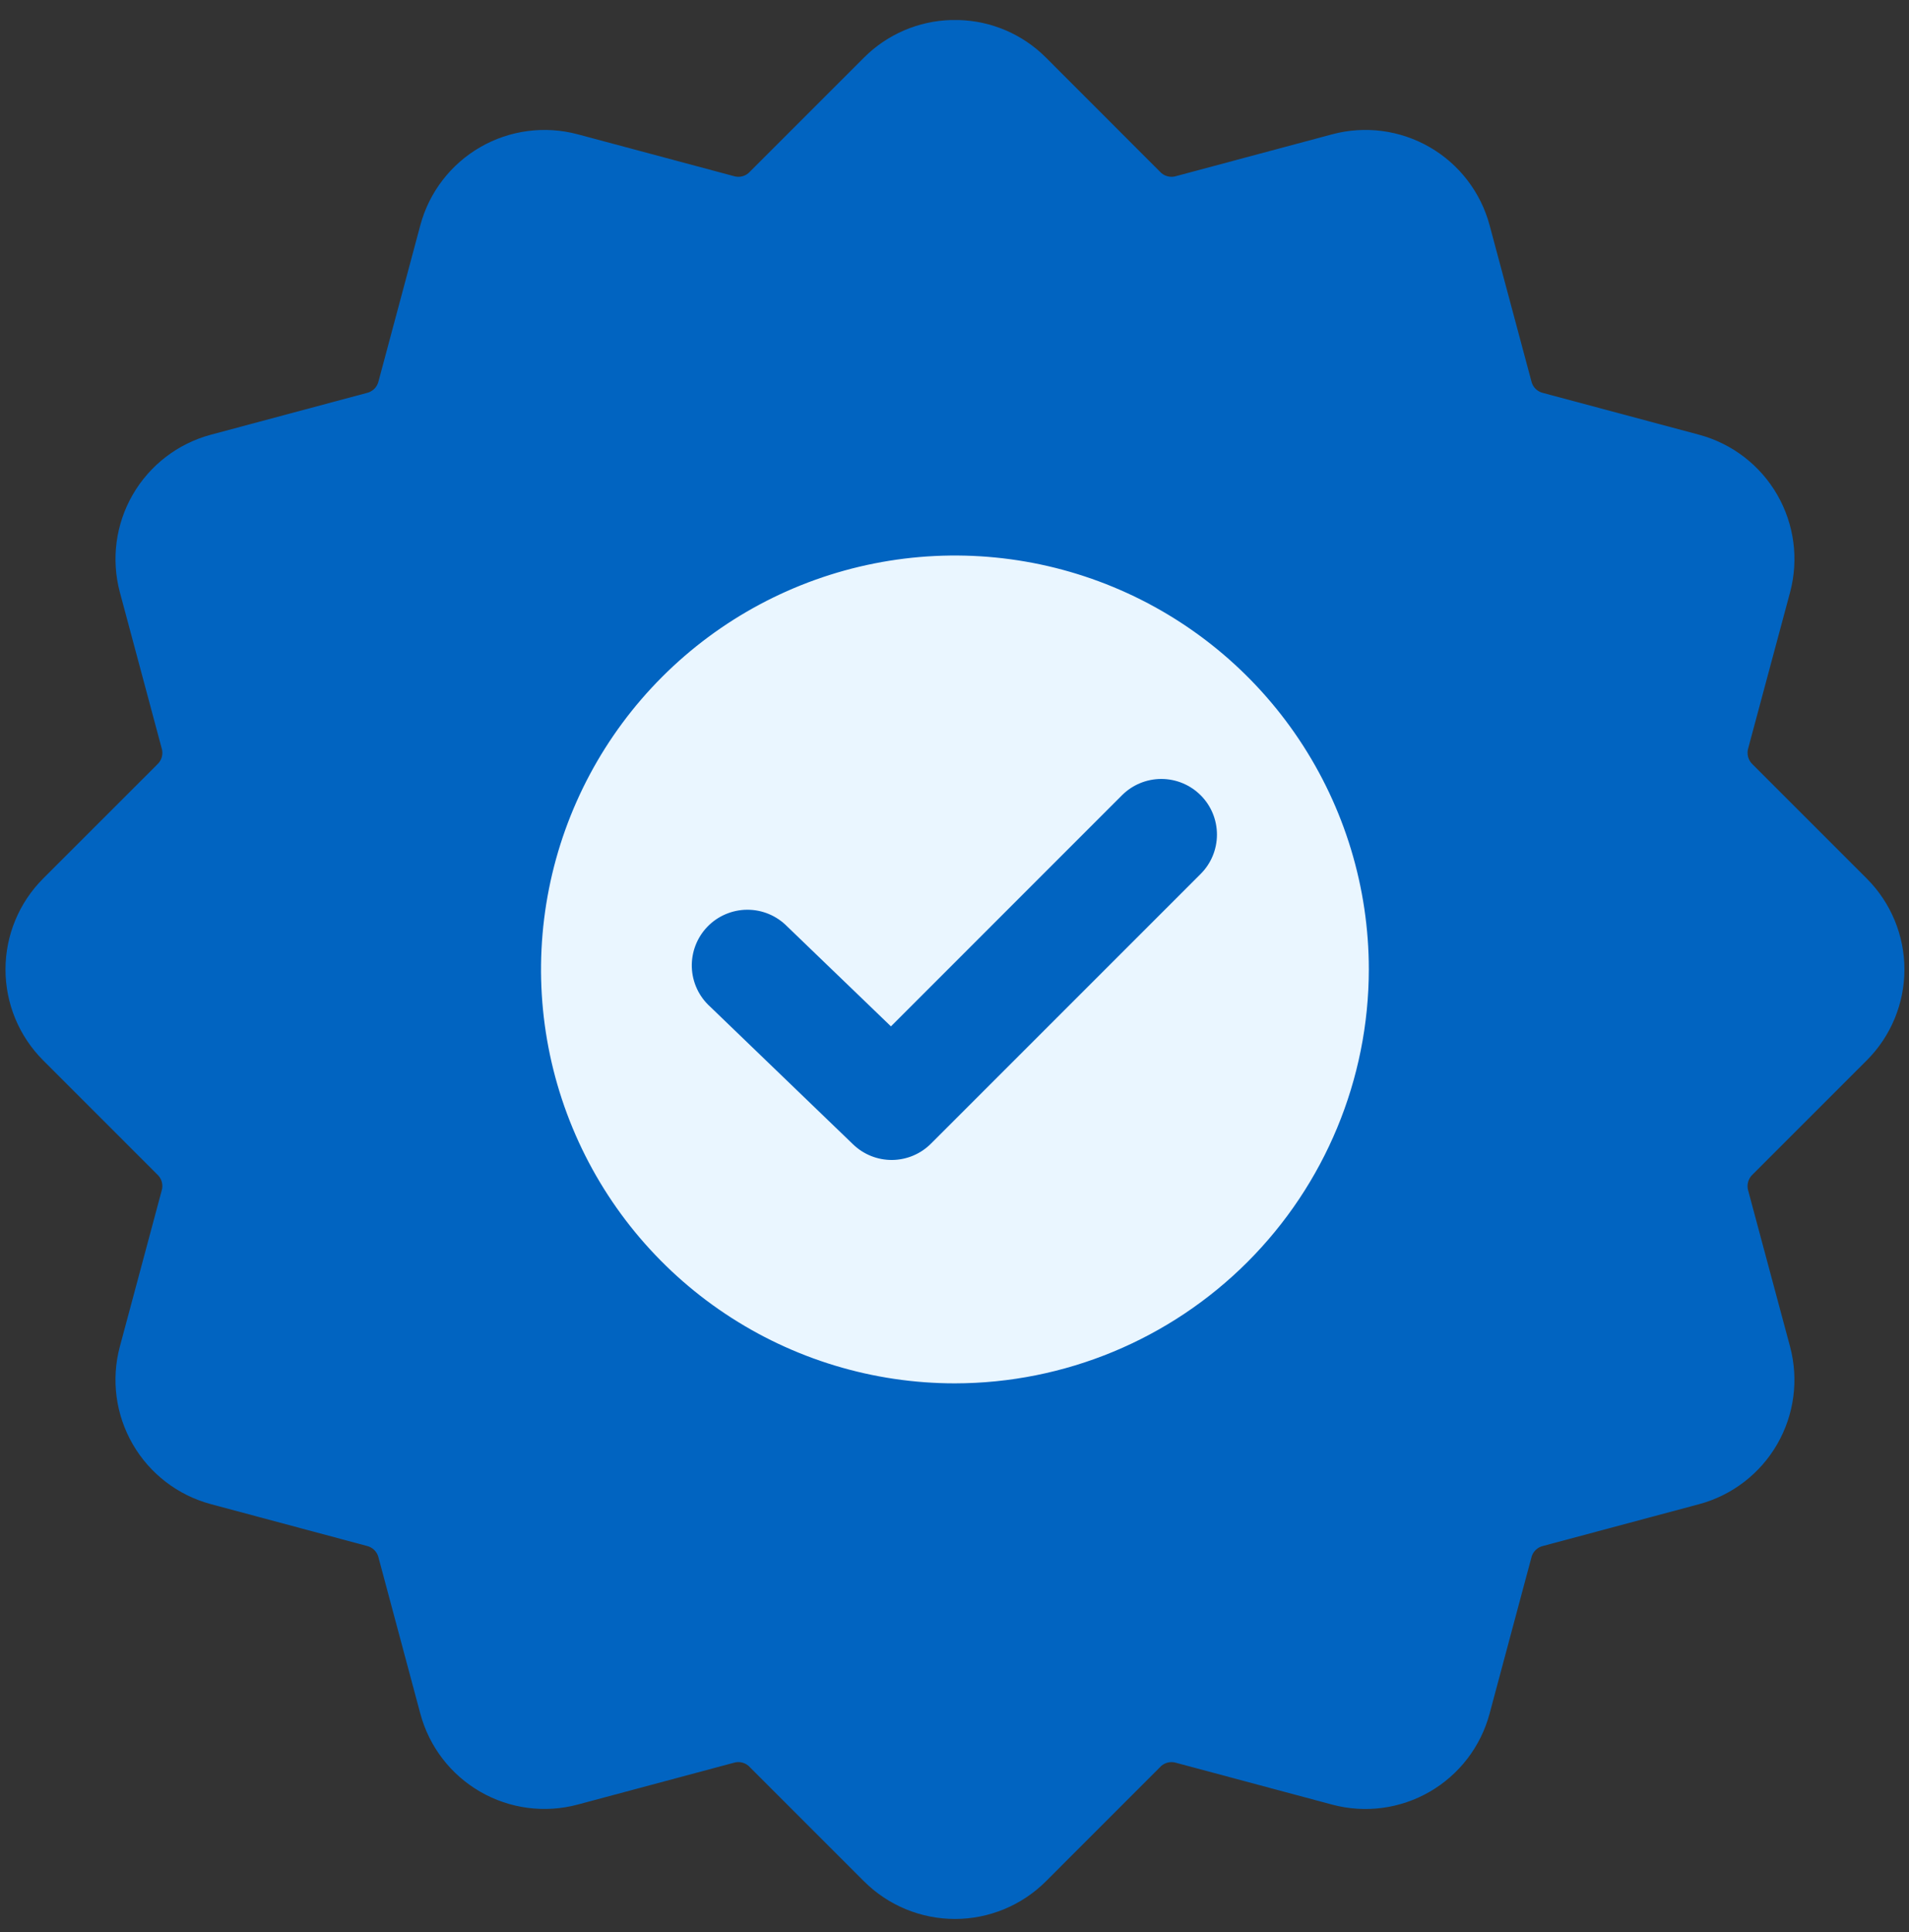
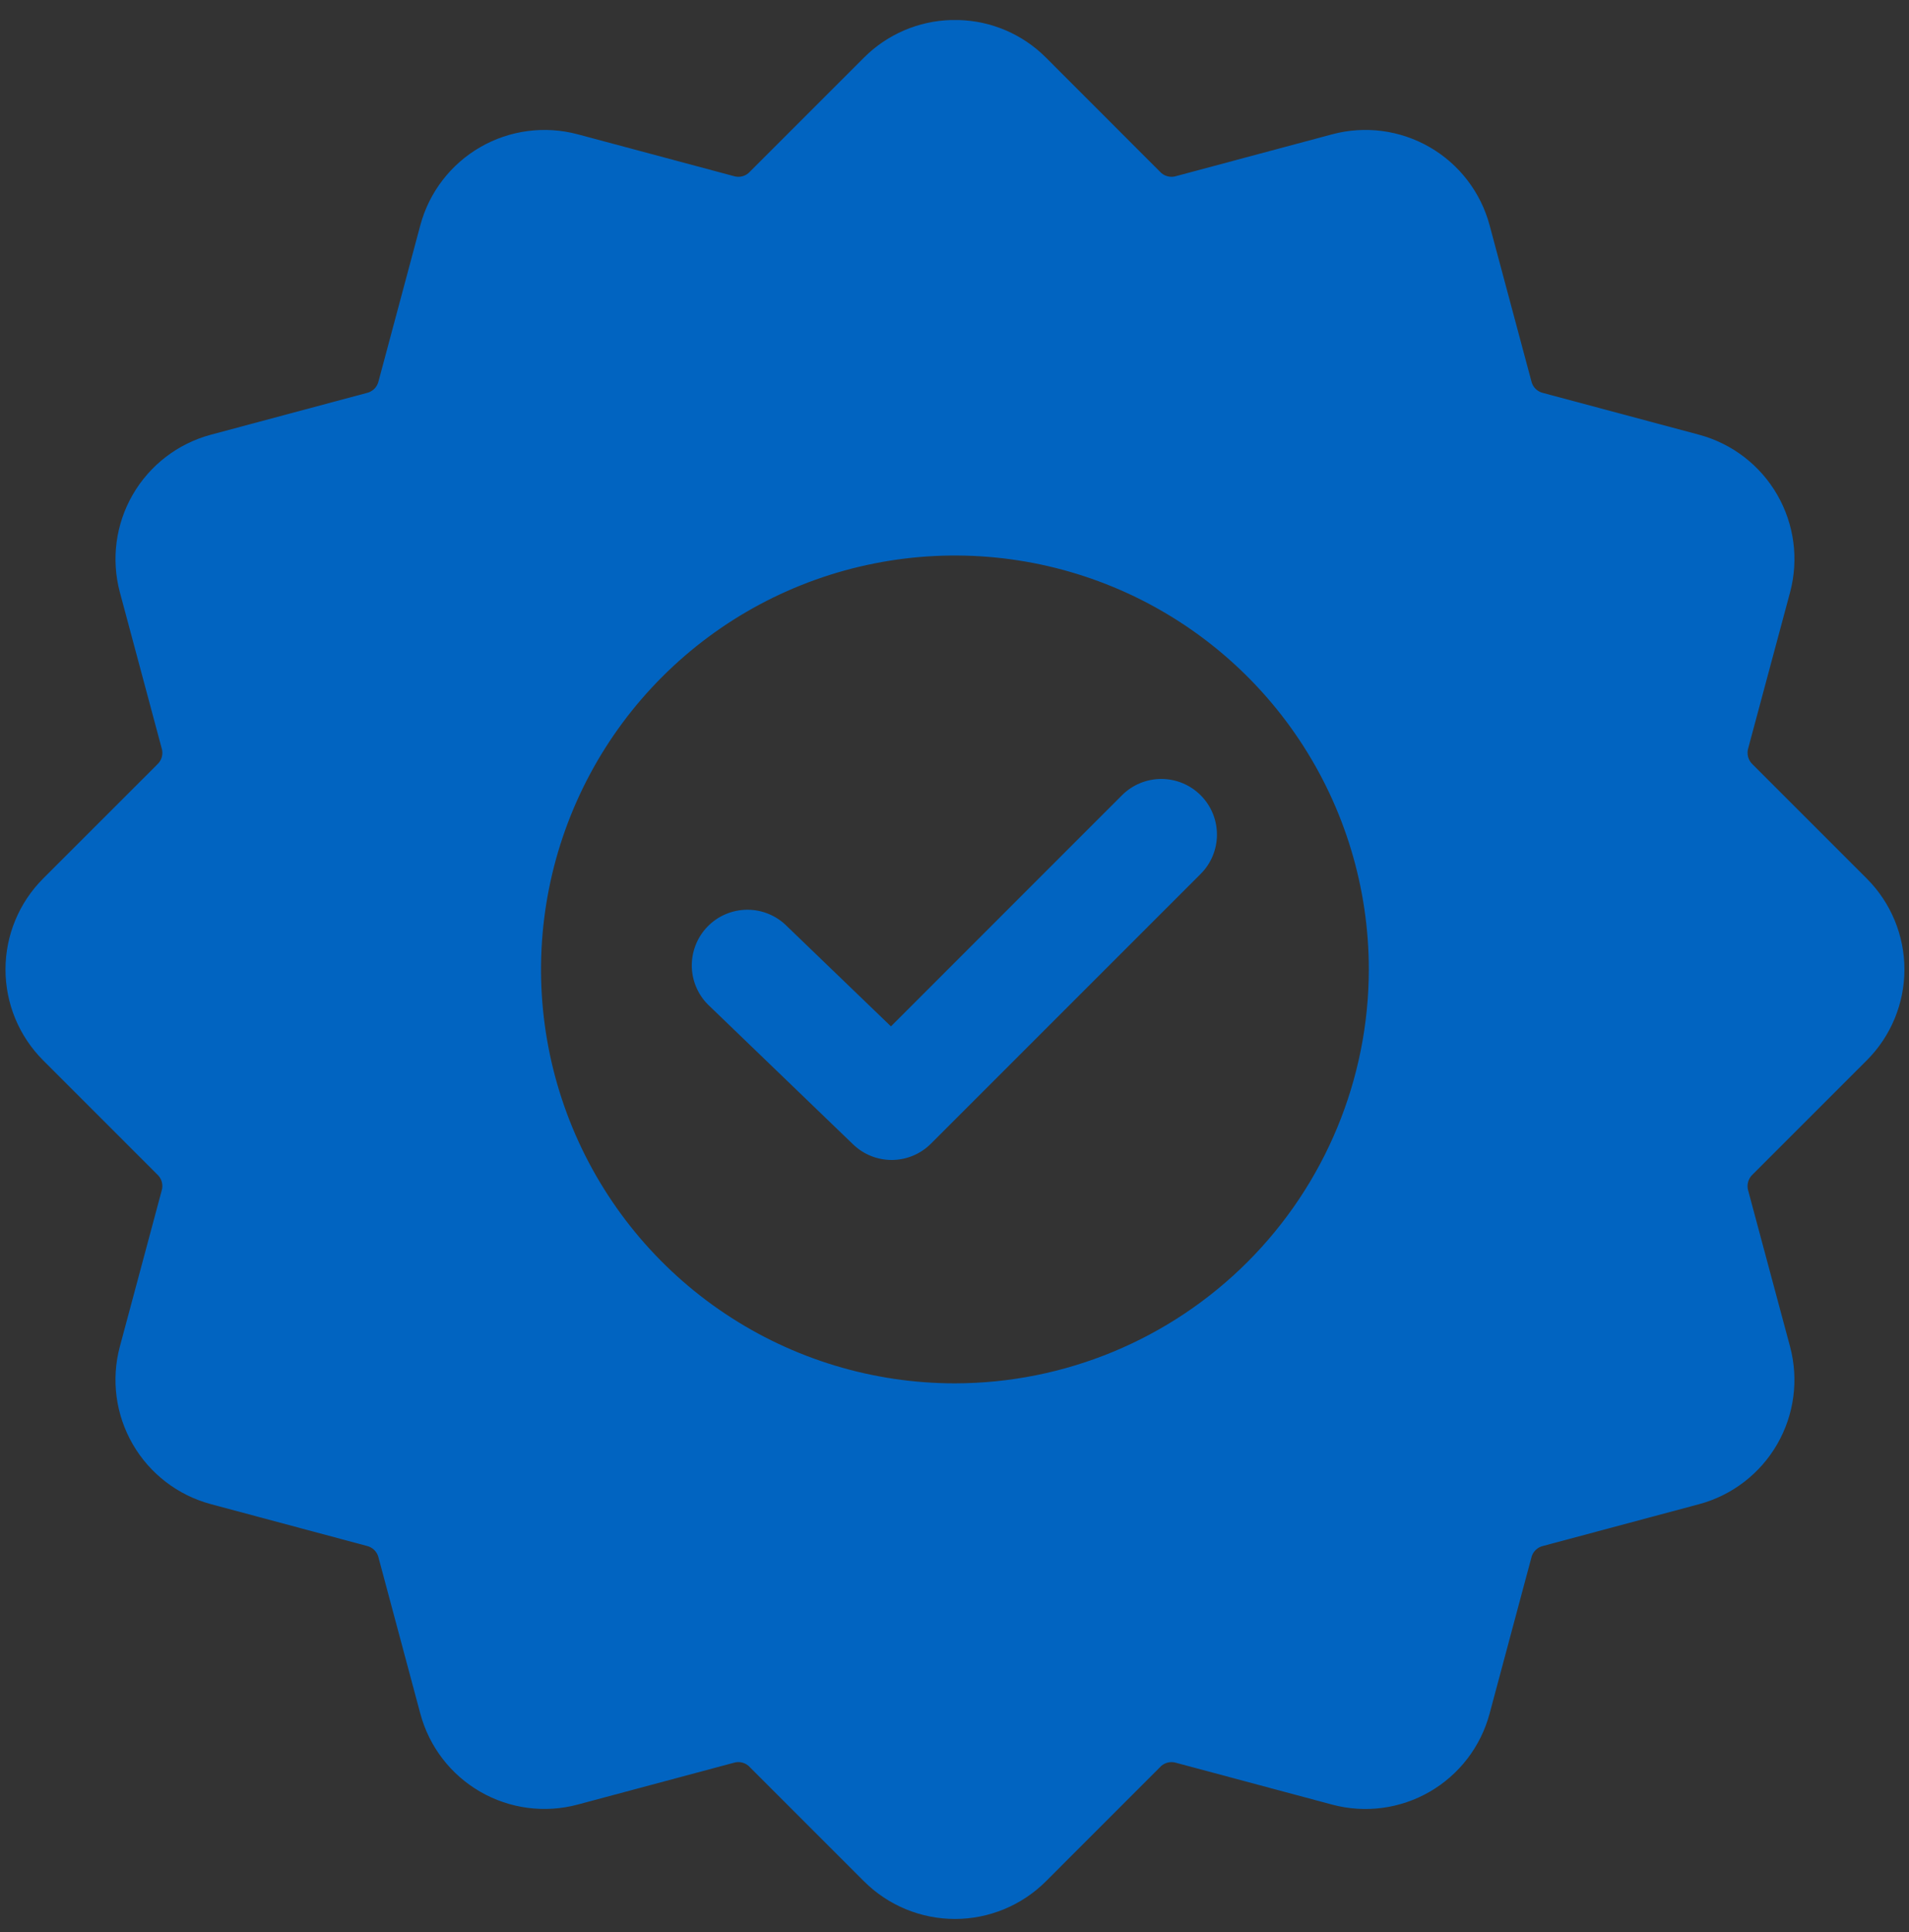
<svg xmlns="http://www.w3.org/2000/svg" width="83" height="84" viewBox="0 0 83 84" fill="none">
  <rect x="0" y="0" width="83" height="84" fill="#333333" stroke="none" />
  <g clip-path="url(#clip0_1255_1522)">
-     <ellipse cx="41.52" cy="43.385" rx="21.93" ry="21.285" fill="#EAF6FF" />
    <path fill-rule="evenodd" clip-rule="evenodd" d="M38.737 44.623L34.226 40.279C33.999 40.048 33.729 39.864 33.43 39.739C33.132 39.614 32.811 39.551 32.487 39.552C32.164 39.553 31.843 39.62 31.546 39.747C31.248 39.874 30.979 40.06 30.755 40.293C30.53 40.526 30.355 40.802 30.239 41.104C30.123 41.406 30.069 41.729 30.079 42.052C30.09 42.376 30.166 42.694 30.302 42.988C30.438 43.281 30.632 43.545 30.872 43.762L37.089 49.751C37.545 50.192 38.155 50.436 38.789 50.431C39.423 50.425 40.029 50.17 40.477 49.721L52.203 37.995C52.657 37.542 52.911 36.926 52.911 36.285C52.911 35.643 52.657 35.028 52.203 34.575C51.749 34.121 51.134 33.866 50.492 33.866C49.851 33.866 49.236 34.121 48.782 34.575L38.737 44.623H38.737ZM41.686 0.871C43.11 0.91 44.464 1.493 45.471 2.499L50.425 7.457C50.514 7.557 50.629 7.629 50.758 7.664C50.887 7.699 51.023 7.695 51.15 7.653L57.922 5.839C59.353 5.456 60.877 5.657 62.16 6.398C63.443 7.138 64.379 8.358 64.764 9.788L66.578 16.561C66.605 16.691 66.669 16.81 66.763 16.904C66.857 16.998 66.976 17.062 67.106 17.089L73.882 18.903C75.311 19.289 76.529 20.226 77.27 21.508C78.01 22.791 78.212 24.314 77.831 25.745L76.013 32.518C75.973 32.644 75.97 32.78 76.004 32.908C76.039 33.037 76.11 33.153 76.209 33.242L81.166 38.199C82.213 39.247 82.801 40.667 82.801 42.148C82.801 43.629 82.213 45.05 81.166 46.098L76.208 51.055C76.109 51.145 76.038 51.26 76.004 51.389C75.969 51.517 75.972 51.653 76.013 51.78L77.83 58.552C78.211 59.983 78.009 61.507 77.269 62.789C76.529 64.071 75.31 65.008 73.881 65.394L67.106 67.208C66.975 67.235 66.856 67.299 66.762 67.393C66.668 67.487 66.604 67.606 66.577 67.736L64.763 74.509C64.379 75.939 63.442 77.159 62.16 77.899C60.877 78.64 59.352 78.841 57.921 78.458L51.149 76.644C51.022 76.602 50.886 76.598 50.757 76.633C50.629 76.668 50.513 76.74 50.425 76.84L45.471 81.796C44.422 82.841 43.001 83.429 41.52 83.429C40.038 83.429 38.617 82.841 37.569 81.796L32.611 76.838C32.524 76.738 32.408 76.667 32.281 76.632C32.152 76.597 32.017 76.601 31.891 76.642L25.117 78.456C23.686 78.839 22.162 78.638 20.879 77.897C19.596 77.157 18.66 75.937 18.276 74.507L16.462 67.734C16.435 67.604 16.37 67.485 16.276 67.391C16.182 67.297 16.063 67.233 15.932 67.206L9.16 65.392C7.73 65.007 6.511 64.07 5.771 62.788C5.03 61.505 4.828 59.981 5.209 58.55L7.025 51.779C7.067 51.652 7.071 51.516 7.036 51.387C7.001 51.258 6.93 51.143 6.83 51.054L1.873 46.097C0.827 45.049 0.239 43.629 0.239 42.148C0.239 40.667 0.827 39.247 1.873 38.199L6.832 33.241C6.931 33.152 7.002 33.036 7.037 32.908C7.071 32.779 7.067 32.643 7.025 32.517L5.21 25.744C4.829 24.313 5.031 22.79 5.771 21.507C6.512 20.224 7.73 19.288 9.16 18.902L15.933 17.088C16.063 17.062 16.182 16.997 16.276 16.904C16.37 16.81 16.435 16.69 16.462 16.56L18.276 9.788C18.661 8.358 19.597 7.139 20.88 6.398C22.163 5.658 23.687 5.457 25.118 5.839L31.891 7.653C32.017 7.695 32.153 7.699 32.281 7.664C32.409 7.629 32.524 7.557 32.612 7.457L37.569 2.5C38.577 1.493 39.931 0.91 41.354 0.871H41.686ZM41.518 60.143C37.959 60.143 34.48 59.088 31.521 57.11C28.561 55.133 26.255 52.322 24.893 49.034C23.531 45.746 23.174 42.128 23.869 38.637C24.563 35.146 26.277 31.94 28.794 29.423C31.31 26.906 34.517 25.192 38.008 24.498C41.498 23.803 45.117 24.16 48.405 25.522C51.693 26.884 54.504 29.191 56.481 32.15C58.458 35.109 59.514 38.589 59.514 42.148C59.509 46.919 57.611 51.493 54.238 54.867C50.864 58.241 46.289 60.138 41.518 60.143Z" fill="#0164C1" />
  </g>
  <defs>
    <clipPath id="clip0_1255_1522">
      <rect width="82.56" height="82.56" fill="white" transform="translate(0.24 0.87)" />
    </clipPath>
  </defs>
</svg>